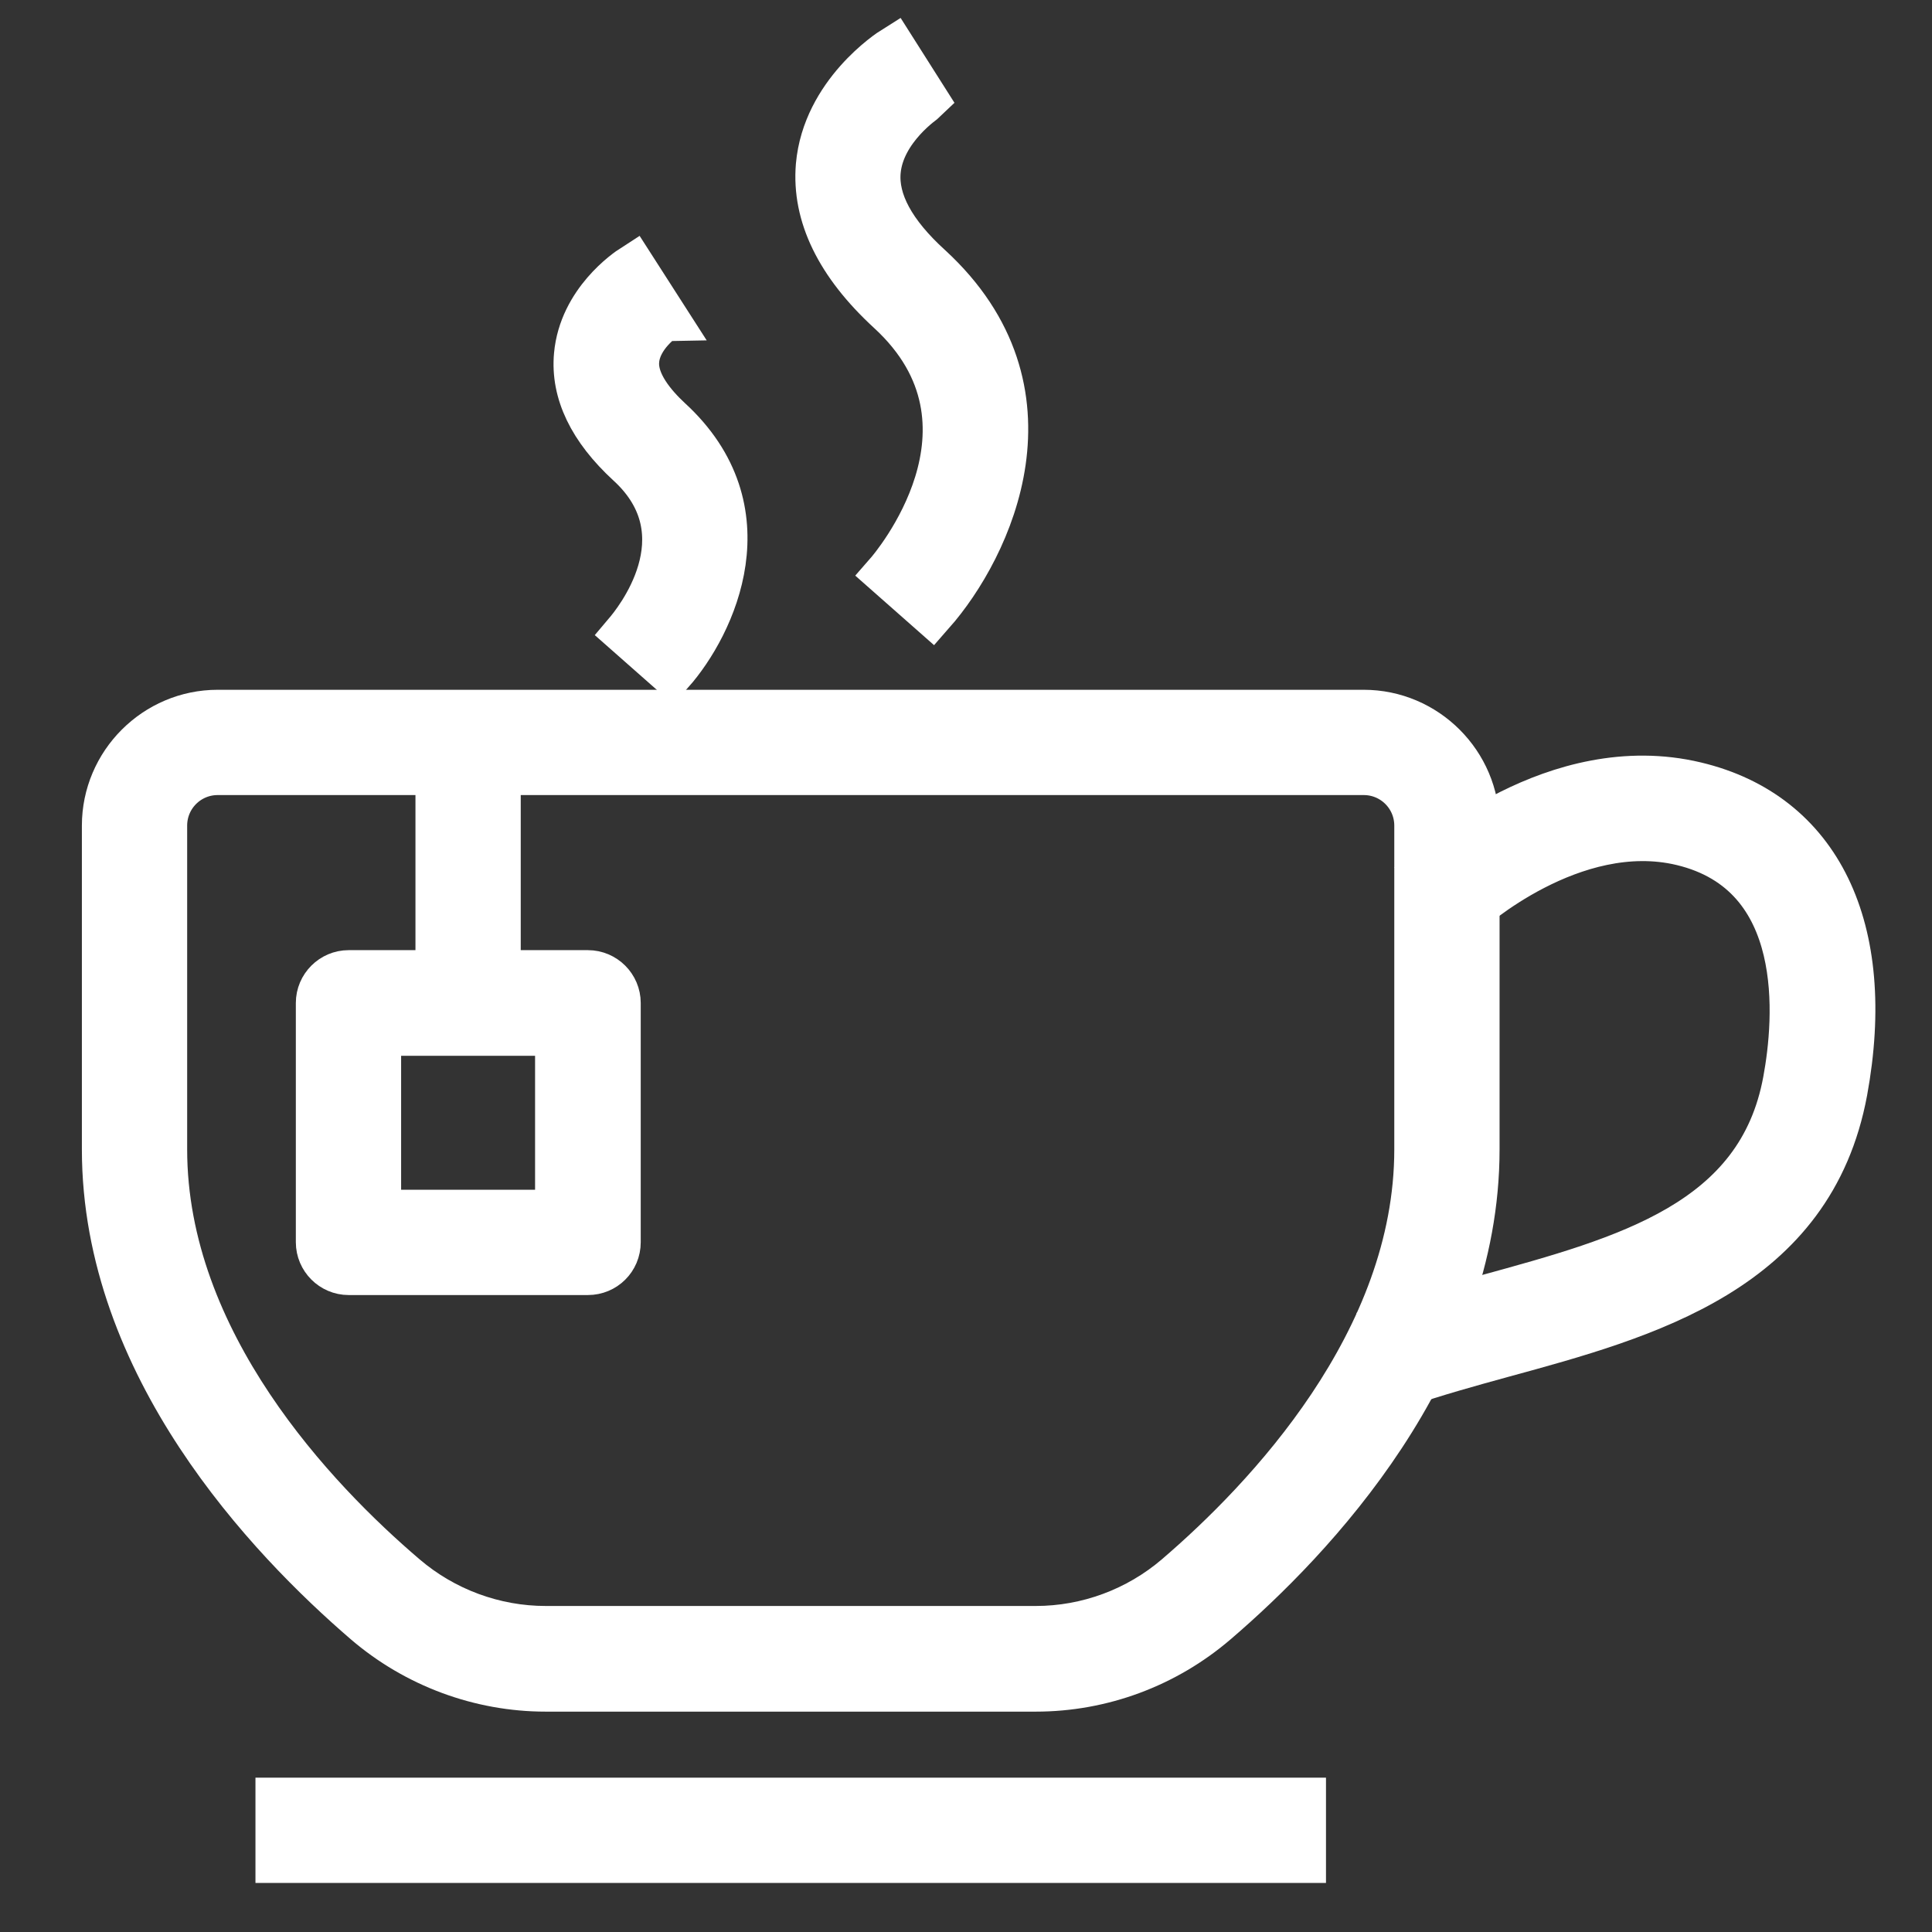
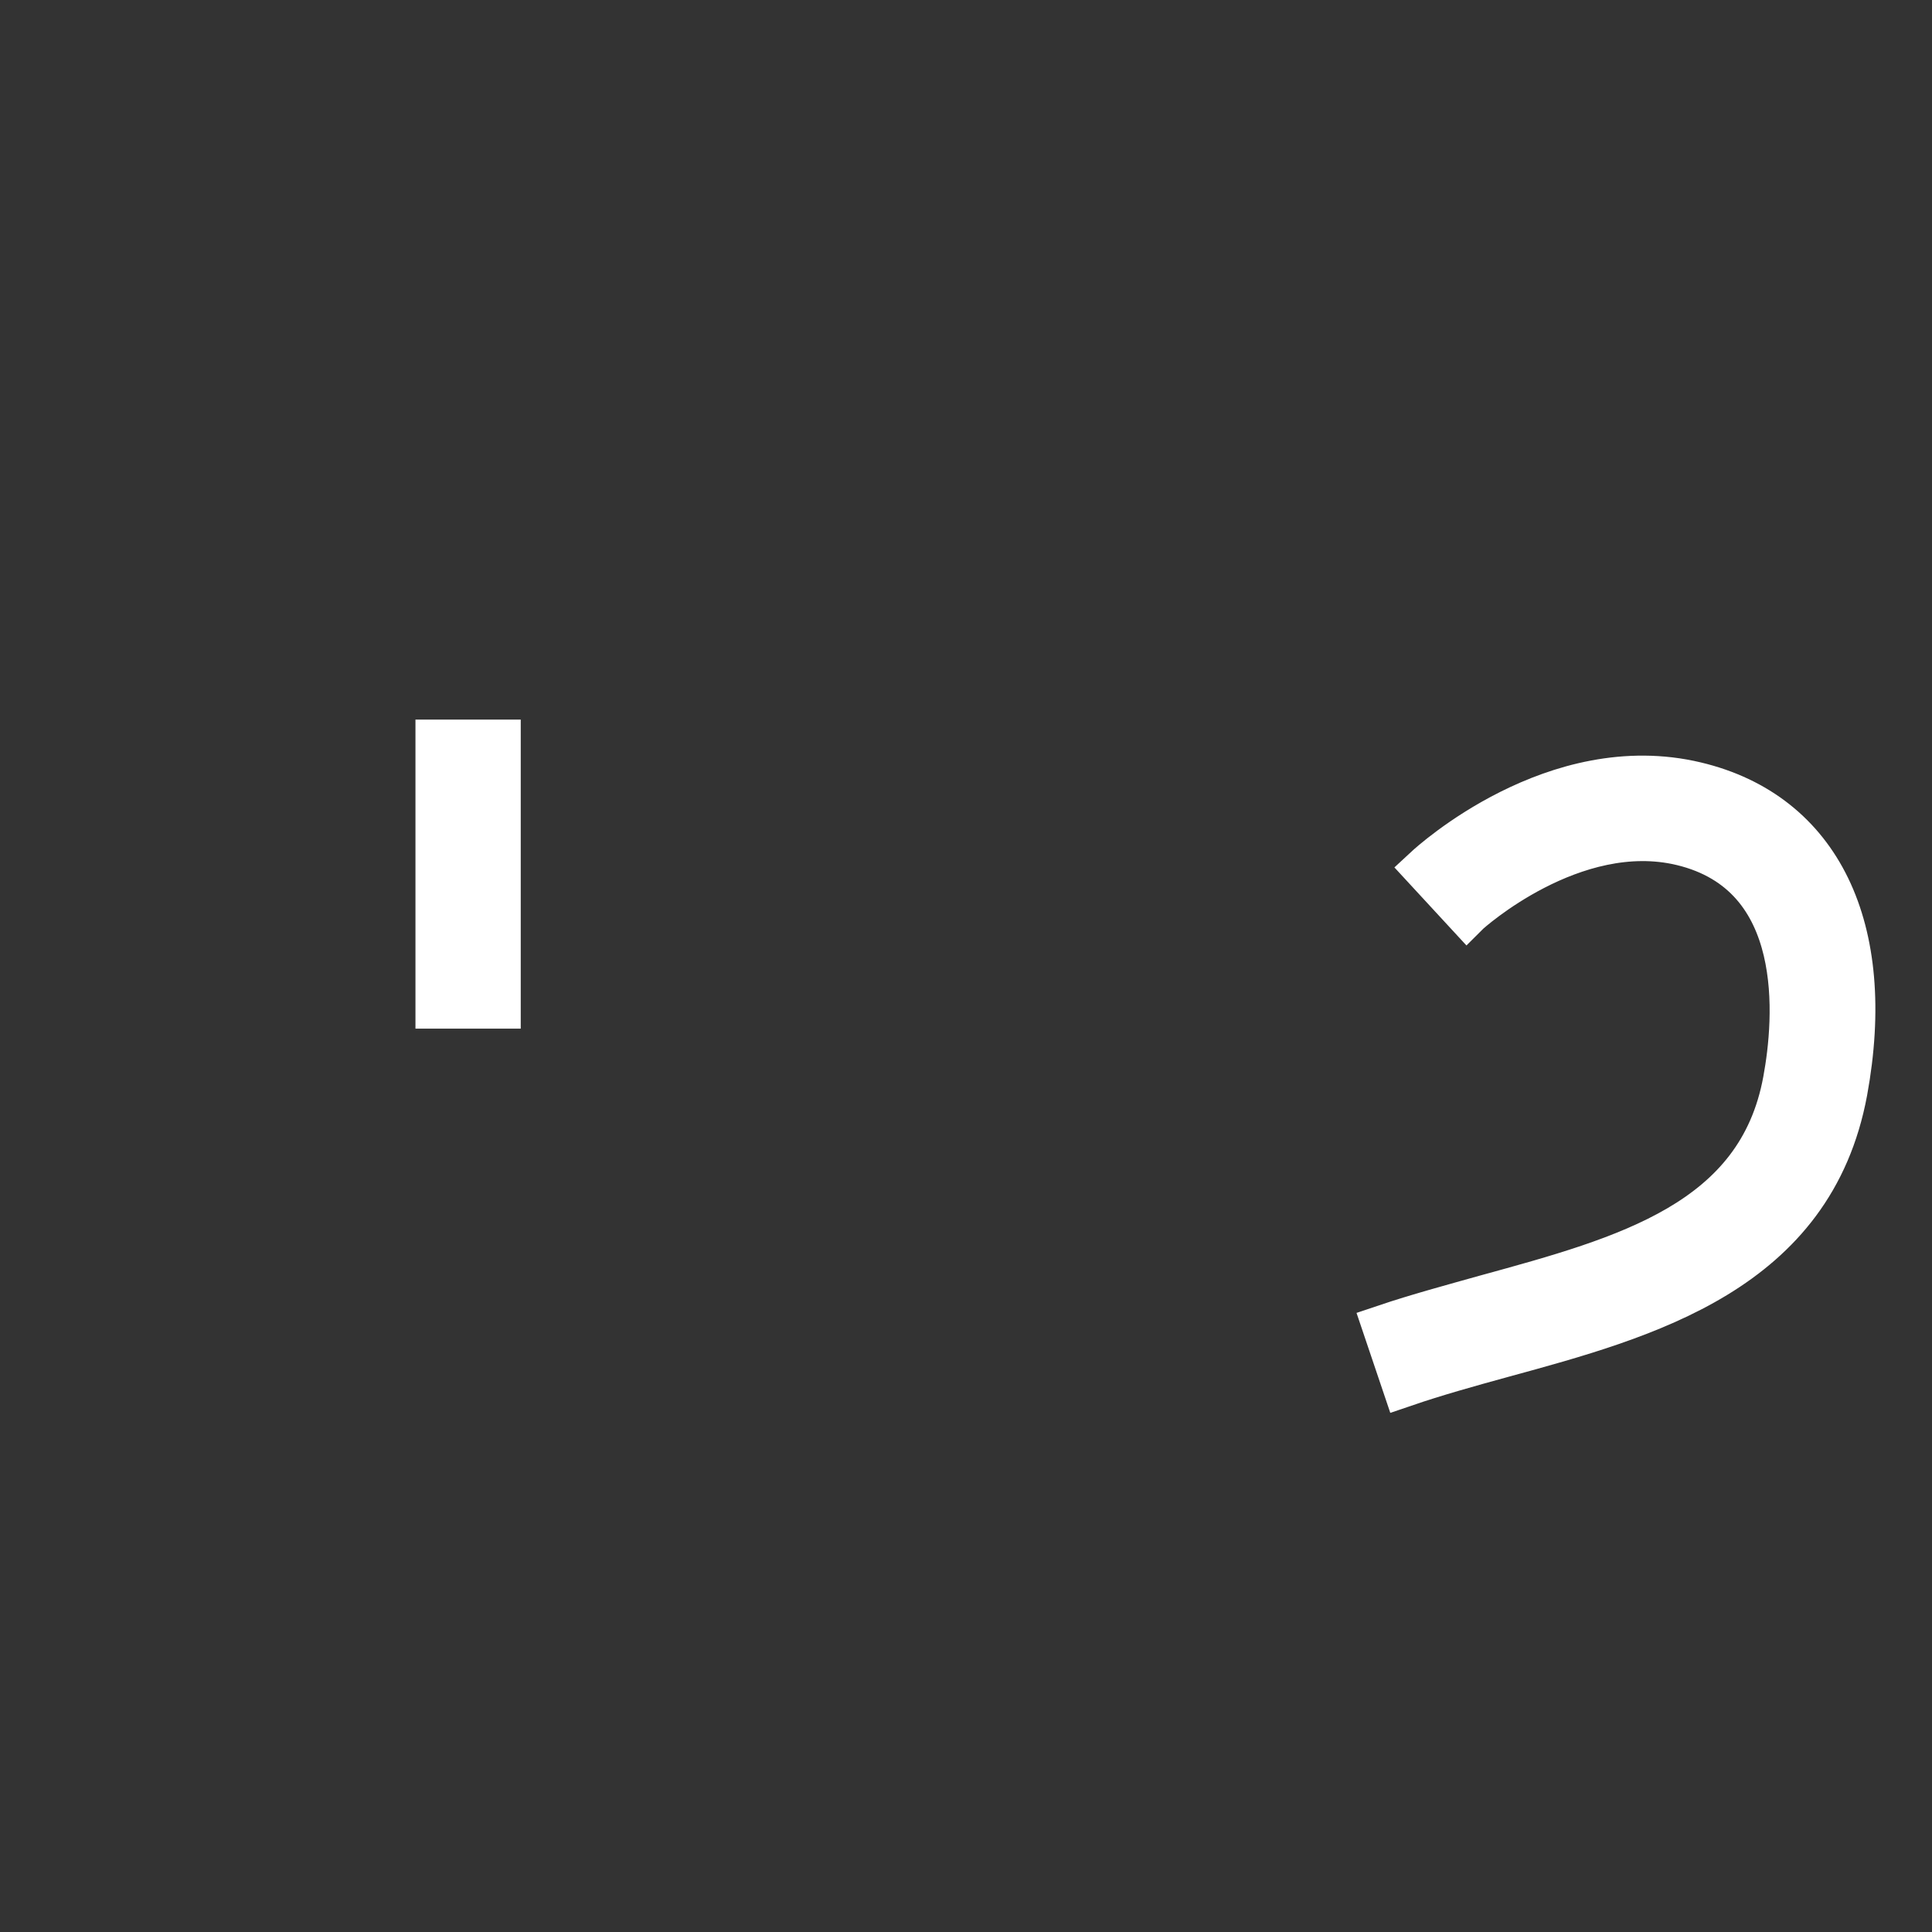
<svg xmlns="http://www.w3.org/2000/svg" version="1.1" x="0px" y="0px" viewBox="0 0 512 512" style="enable-background:new 0 0 512 512;" xml:space="preserve" width="150" height="150">
  <rect x="0" y="0" width="512" height="512" fill="#333333" stroke="none" />
  <style type="text/css">
	.st0{display:none;}
	.st1{display:inline;fill:#E83FAC;stroke:#1D1D1B;stroke-width:4;stroke-miterlimit:10;}
	.st2{fill:#FFFFFF;stroke:#FFFFFF;stroke-width:3;stroke-miterlimit:10;}
	.st3{fill:#FFFFFF;stroke:#FFFFFF;stroke-width:6;stroke-miterlimit:10;}
	.st4{fill:#FFFFFF;}
	.st5{fill:#FFFFFF;stroke:#FFFFFF;stroke-width:12;stroke-miterlimit:10;}
	.st6{fill:#FFFFFF;stroke:#FFFFFF;stroke-miterlimit:10;}
	.st7{fill:none;stroke:#FFFFFF;stroke-width:17;stroke-linecap:round;stroke-linejoin:round;stroke-miterlimit:10;}
	.st8{fill:none;stroke:#FFFFFF;stroke-width:26;stroke-linecap:round;stroke-linejoin:round;stroke-miterlimit:10;}
	.st9{fill:none;stroke:#FFFFFF;stroke-width:22;stroke-linecap:round;stroke-linejoin:round;stroke-miterlimit:10;}
</style>
  <g id="Ebene_14" class="st0">
    <rect x="-2631" y="-980" class="st1" width="3457.5" height="3457.5" />
  </g>
  <g id="theorie-und-praxis">
</g>
  <g id="parkplaetze">
</g>
  <g id="mitarbeiterevents">
</g>
  <g id="kicker-und-spielekonsolen">
</g>
  <g id="betreuung">
</g>
  <g id="getraenke">
    <g>
      <g>
        <g>
-           <path class="st5" d="M274.5,447.6H144.6c-17.4,0-34.4-6.3-47.7-17.7C71.1,407.7,27.7,362,27.7,304.6v-85.8c0-16.5,13.5-30,30-30      h303.7c16.5,0,30,13.5,30,30v85.8c0,57.4-43.4,103.2-69.2,125.3C308.9,441.3,292,447.6,274.5,447.6z M57.7,204.7      c-7.8,0-14.1,6.3-14.1,14.1v85.8c0,51.1,39.9,92.9,63.7,113.2c10.4,8.9,23.7,13.8,37.3,13.8h129.9c13.6,0,26.9-4.9,37.3-13.8      c23.8-20.4,63.7-62.2,63.7-113.2v-85.8c0-7.8-6.3-14.1-14.1-14.1H57.7z" />
-         </g>
+           </g>
        <g>
          <path class="st5" d="M372.2,366.8l-5.1-15.1c8.6-2.9,17.9-5.4,26.8-7.9c37.2-10.2,72.4-19.8,79.3-57.4c3-16.2,6.3-54.9-27.5-63      c-28.9-6.9-56.6,18.2-56.9,18.5l-10.8-11.7c1.4-1.3,34.2-31.2,71.4-22.3c32.7,7.8,47.4,38.2,39.5,81.3      c-8.8,47.5-52.3,59.4-90.8,69.9C389,361.6,380.4,364,372.2,366.8z" />
        </g>
      </g>
      <g>
-         <path class="st5" d="M247,162.5l-11.9-10.5c1.4-1.6,33.6-39.2,0.6-69.5C222.1,70,215.8,57,216.9,43.9     c1.7-19.2,19.1-30.4,19.9-30.9l8.5,13.4c-0.1,0.1-11.6,7.7-12.6,19c-0.7,7.9,3.9,16.4,13.7,25.3C282.1,103.5,262.4,145,247,162.5     z" />
-       </g>
+         </g>
      <g>
-         <path class="st5" d="M177.9,178.2l-11.9-10.5c2.2-2.6,21.4-25.8,0.6-44.8c-10-9.2-14.7-18.9-13.8-28.8     c1.3-14.2,13.5-22.4,14.9-23.3l8.6,13.4c-0.1,0-7.1,4.7-7.6,11.4c-0.5,5.8,4.5,11.7,8.7,15.6     C203.5,135.1,189.1,165.5,177.9,178.2z" />
-       </g>
+         </g>
      <g>
-         <rect x="73.7" y="477.1" class="st5" width="271.7" height="15.9" />
-       </g>
+         </g>
      <g>
        <rect x="116.1" y="196.7" class="st5" width="15.9" height="69.9" />
      </g>
      <g>
-         <path class="st5" d="M155.8,337.2H92.4c-4.4,0-8-3.6-8-8v-63.4c0-4.4,3.6-8,8-8h63.4c4.4,0,8,3.6,8,8v63.4     C163.8,333.7,160.2,337.2,155.8,337.2z M100.3,321.3h47.5v-47.5h-47.5V321.3z" />
-       </g>
+         </g>
    </g>
  </g>
  <g id="gesundheit">
</g>
  <g id="fortbildung">
</g>
  <g id="flexible-arbeitszeit">
</g>
  <g id="betriebsarzt">
</g>
  <g id="barrierefreiheit">
</g>
  <g id="arbeitskleidung">
</g>
  <g id="altersvorsorge">
</g>
</svg>